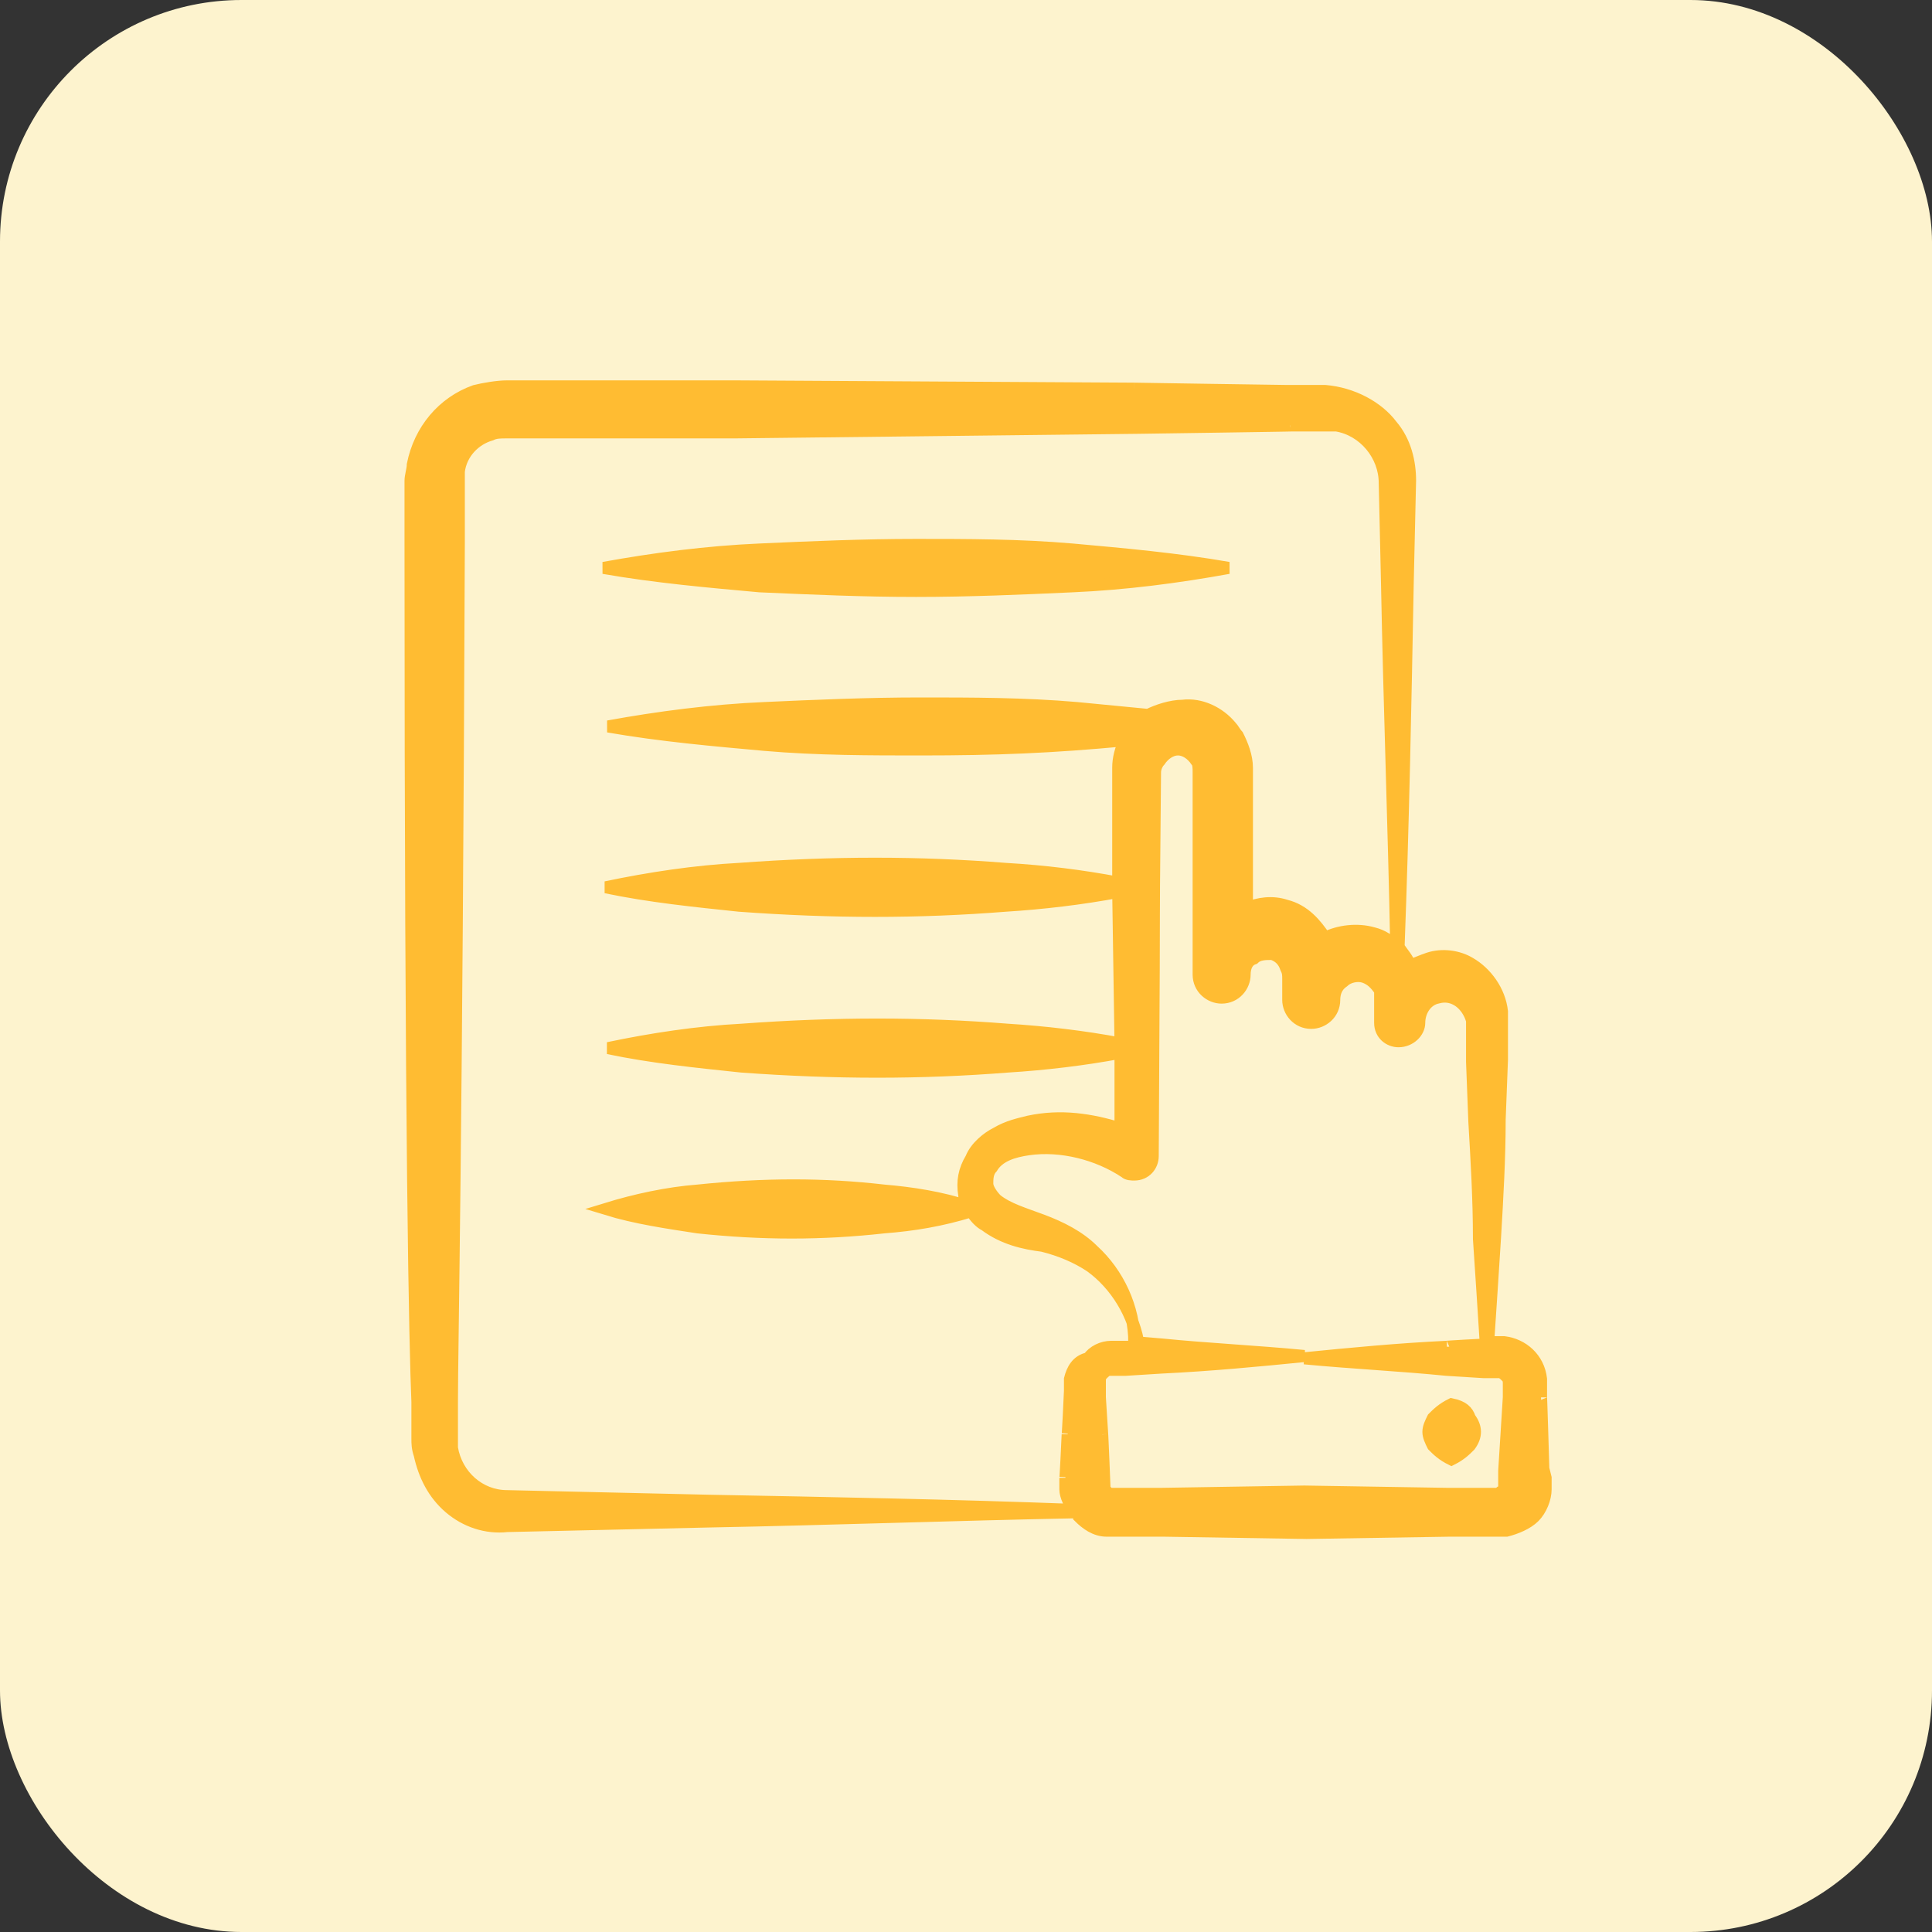
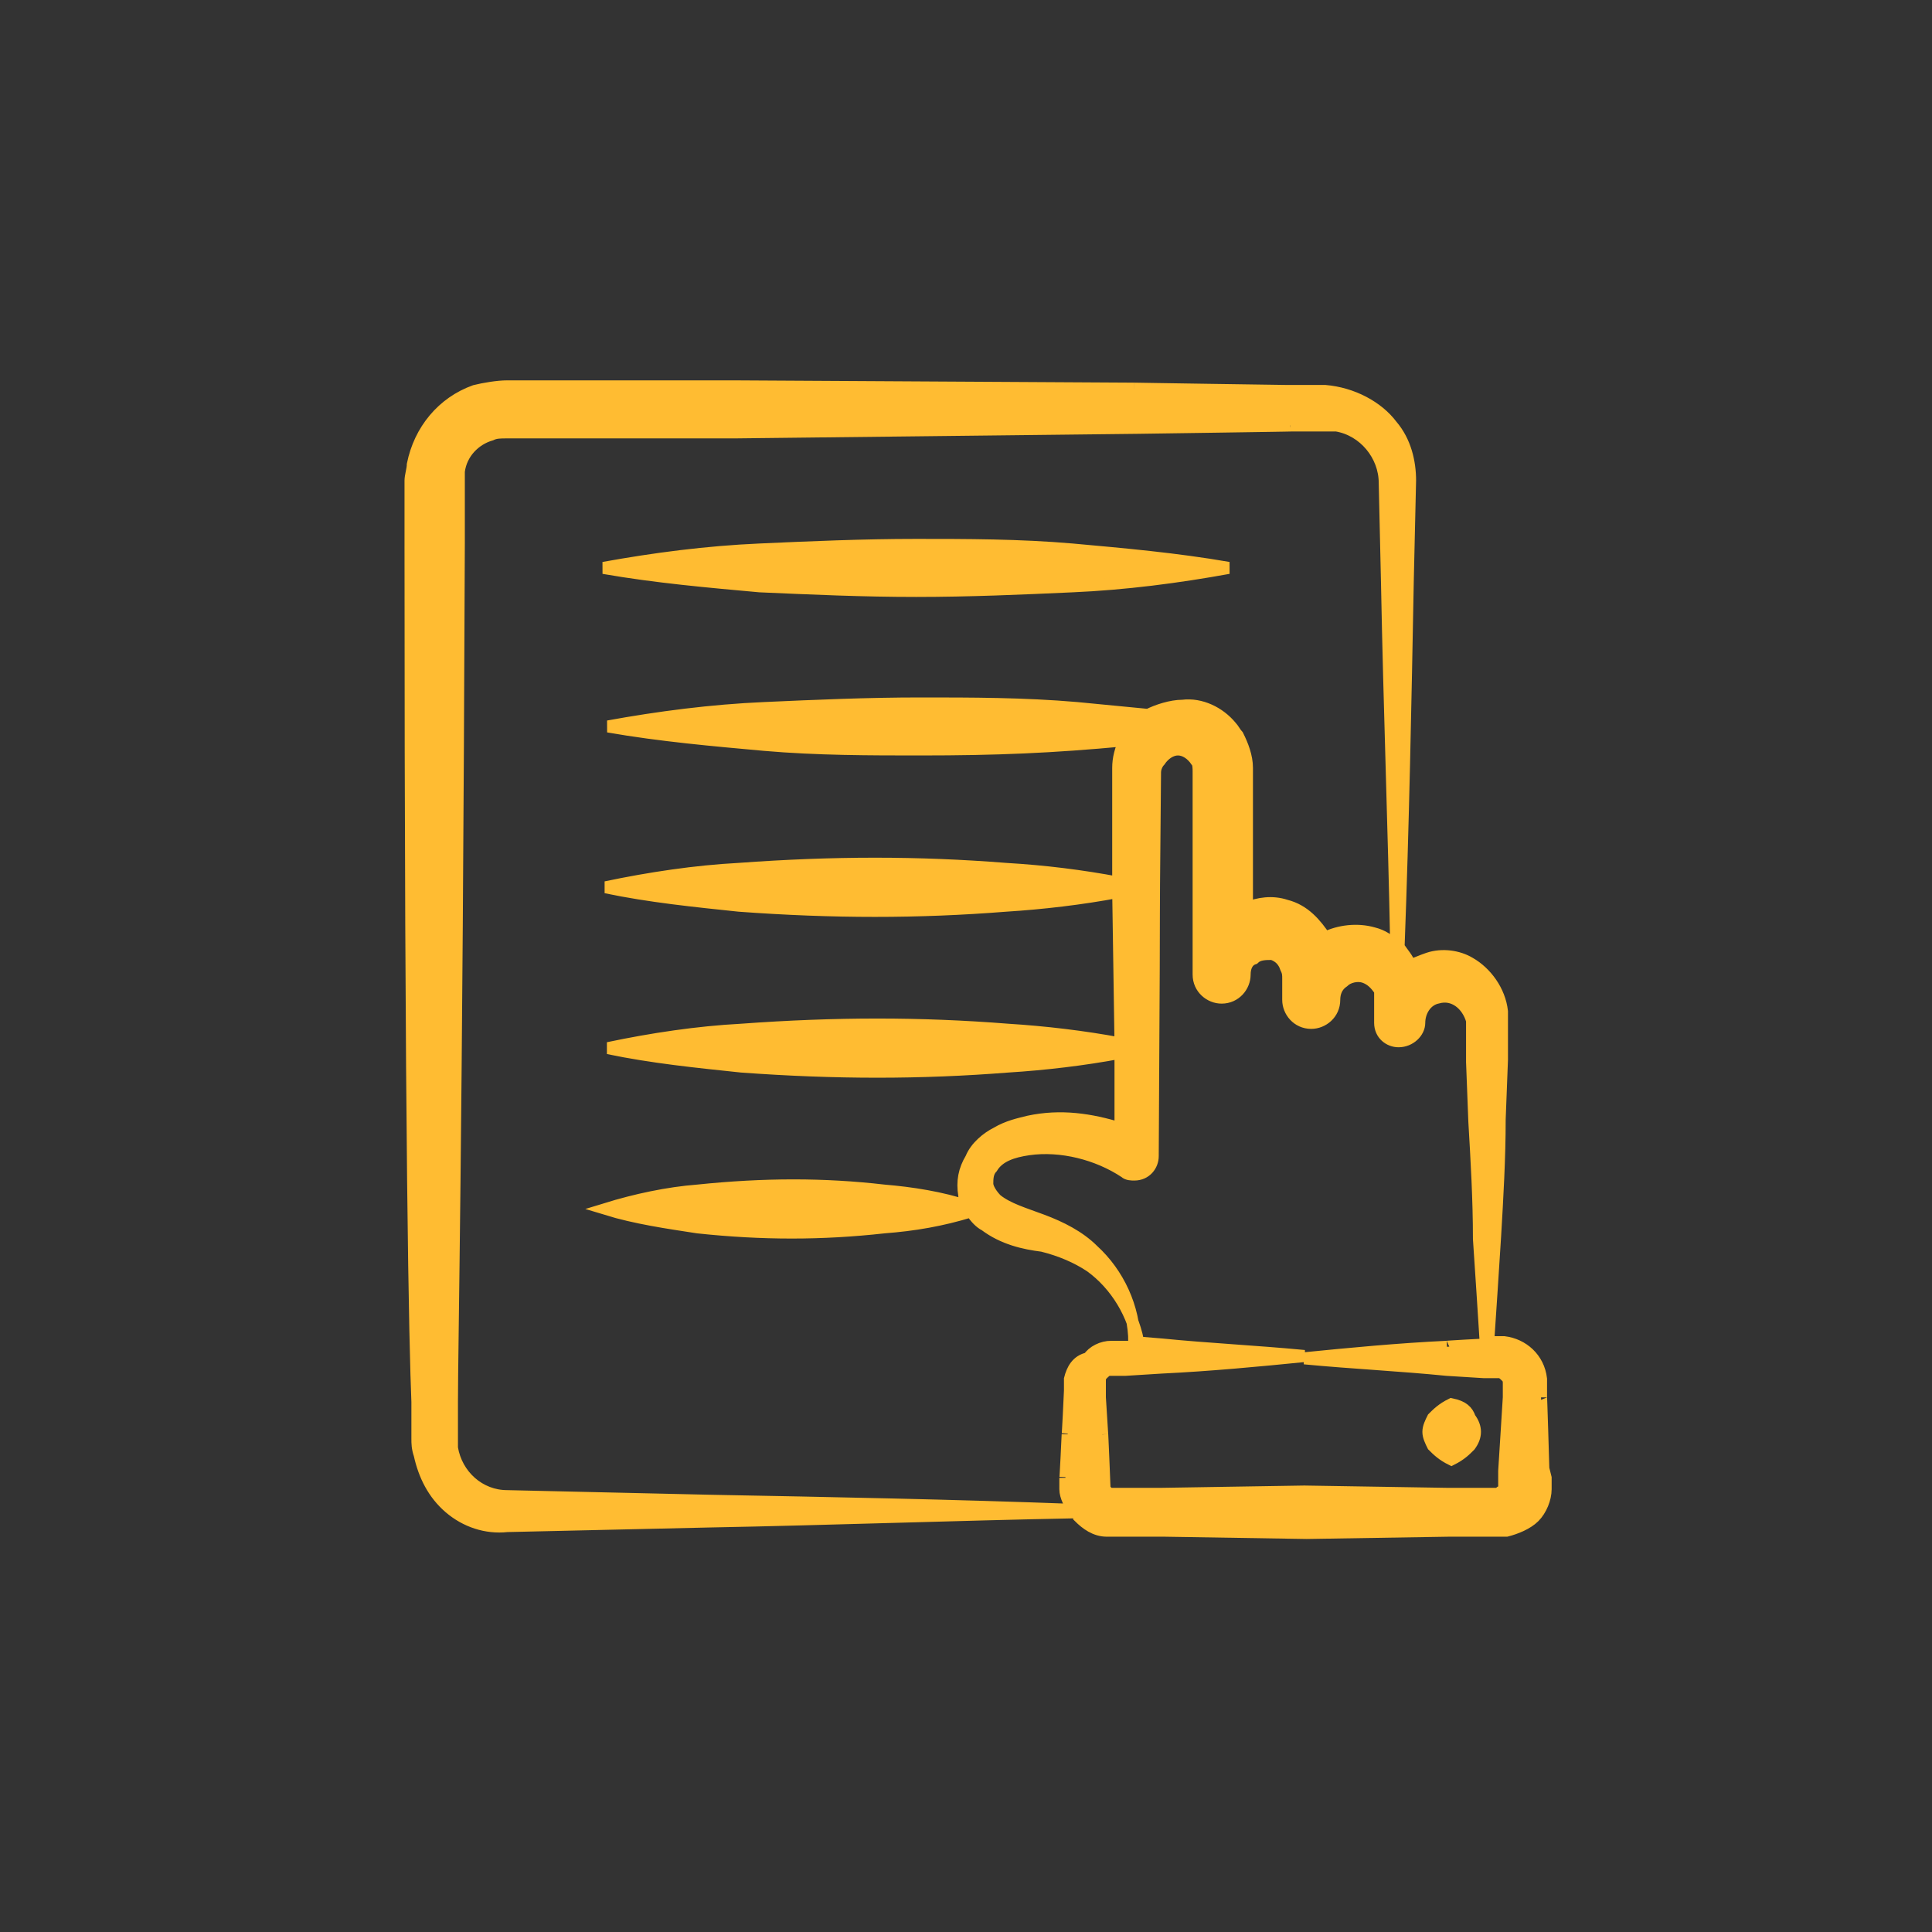
<svg xmlns="http://www.w3.org/2000/svg" width="80" height="80" viewBox="0 0 80 80" fill="none">
  <rect x="0" y="0" width="80" height="80" fill="#333333" stroke="none" />
-   <rect width="80" height="80" rx="10" fill="#FDF3CE" />
  <path d="M63.905 60.812C63.905 60.717 63.81 57.672 63.81 57.862V57.101C63.715 56.245 63.049 55.674 62.287 55.579H61.621C61.717 54.152 61.812 52.725 61.907 51.202C62.002 49.585 62.097 47.968 62.097 46.35L62.192 43.877V41.879C62.097 41.022 61.526 40.261 60.86 39.881C60.385 39.595 59.719 39.5 59.148 39.69C58.862 39.785 58.672 39.881 58.387 39.976C58.291 39.69 58.101 39.5 57.911 39.215C58.101 34.172 58.196 29.13 58.291 24.087L58.387 19.901C58.387 19.14 58.196 18.283 57.626 17.617C57.055 16.856 56.008 16.285 54.866 16.19H53.249C53.059 16.19 46.874 16.095 46.97 16.095L30.415 16H20.996C20.615 16 20.044 16.095 19.664 16.19C18.332 16.666 17.381 17.808 17.095 19.235C17.095 19.425 17 19.71 17 19.901V22.47C17 47.587 17.19 55.769 17.285 58.053V59.575C17.285 59.765 17.285 59.956 17.381 60.241C17.571 61.097 17.951 61.858 18.617 62.429C19.283 63 20.14 63.285 20.996 63.19L29.368 63C34.411 62.905 39.549 62.715 44.591 62.619C44.591 62.715 44.686 62.715 44.686 62.81C44.972 63.095 45.352 63.381 45.828 63.381H48.206L54.105 63.476L60.004 63.381H62.383C62.763 63.285 63.239 63.095 63.524 62.81C63.81 62.524 64 62.049 64 61.668V61.192L63.905 60.812ZM44.306 57.101V57.577C44.306 57.672 44.211 59.575 44.211 59.385C44.211 59.48 44.115 61.383 44.115 61.192V61.668C44.115 61.953 44.306 62.334 44.496 62.524C39.453 62.334 34.411 62.239 29.368 62.144L20.996 61.953C19.854 61.953 18.903 61.097 18.713 59.956V58.053C18.713 55.769 18.903 47.587 18.998 22.47V19.52C19.093 18.759 19.664 18.188 20.33 17.998C20.52 17.903 20.71 17.903 20.996 17.903H30.415L47.16 17.713C47.255 17.713 53.82 17.617 53.439 17.617H55.342C56.484 17.808 57.34 18.854 57.34 19.996L57.435 24.182C57.53 29.225 57.721 34.267 57.816 39.215C57.53 38.929 57.245 38.739 56.864 38.644C56.198 38.453 55.437 38.549 54.866 38.834C54.486 38.263 54.01 37.692 53.249 37.502C52.678 37.312 52.107 37.407 51.632 37.597V31.794C51.632 31.318 51.441 30.842 51.251 30.462C51.156 30.366 51.061 30.176 50.966 30.081C50.49 29.51 49.729 29.13 48.968 29.225C48.492 29.225 47.921 29.415 47.541 29.605C46.589 29.51 45.542 29.415 44.591 29.32C42.403 29.13 40.215 29.13 38.121 29.13C35.933 29.13 33.745 29.225 31.652 29.32C29.464 29.415 27.275 29.7 25.182 30.081C27.37 30.462 29.559 30.652 31.652 30.842C33.84 31.032 36.028 31.032 38.121 31.032C41.261 31.032 43.544 30.937 46.589 30.652C46.399 31.032 46.304 31.413 46.304 31.794V36.551C44.781 36.265 43.259 36.075 41.642 35.98C38.026 35.694 34.506 35.694 30.605 35.98C28.798 36.075 26.895 36.36 25.087 36.741C26.895 37.121 28.798 37.312 30.605 37.502C34.506 37.788 38.026 37.788 41.642 37.502C43.164 37.407 44.781 37.217 46.304 36.931L46.399 43.211C44.877 42.925 43.259 42.735 41.737 42.64C38.121 42.354 34.601 42.354 30.7 42.64C28.893 42.735 26.99 43.02 25.182 43.401C26.99 43.781 28.893 43.972 30.7 44.162C34.601 44.447 38.121 44.447 41.737 44.162C43.259 44.067 44.877 43.877 46.399 43.591V46.731C45.162 46.35 43.925 46.16 42.593 46.445C42.213 46.541 41.737 46.636 41.261 46.921C40.881 47.111 40.405 47.492 40.215 47.968C39.929 48.443 39.834 48.919 39.929 49.49C39.929 49.68 40.024 49.775 40.119 49.966C38.978 49.585 37.741 49.395 36.599 49.3C34.126 49.014 31.652 49.014 28.893 49.3C27.656 49.395 26.324 49.68 25.087 50.061C26.324 50.441 27.656 50.632 28.893 50.822C31.557 51.107 34.03 51.107 36.599 50.822C37.836 50.727 38.978 50.536 40.215 50.156C40.405 50.441 40.595 50.632 40.785 50.727C41.547 51.298 42.403 51.488 43.164 51.583C43.925 51.773 44.591 52.059 45.162 52.439C46.209 53.2 46.97 54.437 47.16 55.769H46.018C45.638 55.769 45.257 55.959 45.067 56.245C44.591 56.34 44.401 56.721 44.306 57.101ZM62.478 57.862L62.383 59.385L62.287 60.907V61.573C62.287 61.668 62.287 61.668 62.192 61.763C62.097 61.763 62.097 61.858 62.002 61.858H59.909L54.01 61.763L48.111 61.858H46.018C45.923 61.858 45.923 61.858 45.828 61.763C45.733 61.763 45.733 61.668 45.733 61.573C45.733 61.478 45.638 59.289 45.638 59.385L45.542 57.862V57.196C45.542 57.101 45.542 57.006 45.638 56.911C45.733 56.816 45.828 56.721 45.923 56.721H46.589L48.111 56.626C50.109 56.53 52.107 56.34 54.01 56.15C52.012 55.959 50.014 55.864 48.111 55.674L46.97 55.579C46.97 54.152 46.304 52.725 45.257 51.773C44.686 51.202 43.925 50.822 43.164 50.536C42.403 50.251 41.737 50.061 41.261 49.68C41.071 49.49 40.881 49.205 40.881 49.014C40.881 48.824 40.881 48.538 41.071 48.348C41.356 47.873 41.927 47.682 42.593 47.587C43.925 47.397 45.447 47.777 46.589 48.538C46.684 48.634 46.874 48.634 46.97 48.634C47.445 48.634 47.731 48.253 47.731 47.873C47.826 31.984 47.731 42.354 47.826 31.984C47.826 31.794 47.921 31.603 48.016 31.508C48.206 31.223 48.492 31.032 48.777 31.032C49.063 31.032 49.348 31.223 49.538 31.508C49.634 31.603 49.634 31.794 49.634 31.984V40.356C49.634 40.927 50.109 41.308 50.585 41.308C51.156 41.308 51.536 40.832 51.536 40.356C51.536 40.071 51.632 39.785 51.917 39.69C52.107 39.5 52.393 39.5 52.678 39.5C52.964 39.595 53.154 39.785 53.249 40.071C53.344 40.261 53.344 40.356 53.344 40.547V41.403C53.344 41.879 53.725 42.354 54.295 42.354C54.771 42.354 55.247 41.974 55.247 41.403C55.247 41.117 55.342 40.832 55.627 40.642C55.818 40.451 56.198 40.356 56.484 40.451C56.769 40.547 56.959 40.737 57.15 41.022V42.354C57.15 42.83 57.53 43.115 57.911 43.115C58.387 43.115 58.767 42.735 58.767 42.354C58.767 41.879 59.053 41.403 59.528 41.308C60.194 41.117 60.765 41.593 60.956 42.259V43.972L61.051 46.445C61.146 48.063 61.241 49.68 61.241 51.298C61.336 52.725 61.431 54.152 61.526 55.674C61.431 55.674 59.814 55.769 59.909 55.769C57.911 55.864 55.913 56.055 54.01 56.245C56.008 56.435 58.006 56.53 59.909 56.721L61.431 56.816H62.097C62.192 56.816 62.287 56.911 62.383 57.006C62.478 57.101 62.478 57.196 62.478 57.291V57.862Z" fill="#FFBC32" />
  <path d="M50.966 30.081C51.061 30.176 51.156 30.366 51.251 30.462C51.441 30.842 51.632 31.318 51.632 31.794V37.597C52.107 37.407 52.678 37.312 53.249 37.502C54.01 37.692 54.486 38.263 54.866 38.834C55.437 38.549 56.198 38.453 56.864 38.644C57.245 38.739 57.53 38.929 57.816 39.215C57.721 34.267 57.53 29.225 57.435 24.182L57.34 19.996C57.34 18.854 56.484 17.808 55.342 17.617H53.439C53.82 17.617 47.255 17.713 47.16 17.713L30.415 17.903H20.996C20.71 17.903 20.52 17.903 20.33 17.998C19.664 18.188 19.093 18.759 18.998 19.52V22.47C18.903 47.587 18.713 55.769 18.713 58.053V59.956C18.903 61.097 19.854 61.953 20.996 61.953L29.368 62.144C34.411 62.239 39.453 62.334 44.496 62.524C44.306 62.334 44.115 61.953 44.115 61.668V61.192C44.115 61.383 44.211 59.48 44.211 59.385C44.211 59.575 44.306 57.672 44.306 57.577V57.101C44.401 56.721 44.591 56.34 45.067 56.245C45.257 55.959 45.638 55.769 46.018 55.769H47.16C46.97 54.437 46.209 53.2 45.162 52.439C44.591 52.059 43.925 51.773 43.164 51.583C42.403 51.488 41.547 51.298 40.785 50.727C40.595 50.632 40.405 50.441 40.215 50.156C38.978 50.536 37.836 50.727 36.599 50.822C34.03 51.107 31.557 51.107 28.893 50.822C27.656 50.632 26.324 50.441 25.087 50.061C26.324 49.68 27.656 49.395 28.893 49.3C31.652 49.014 34.126 49.014 36.599 49.3C37.741 49.395 38.978 49.585 40.119 49.966C40.024 49.775 39.929 49.68 39.929 49.49C39.834 48.919 39.929 48.443 40.215 47.968C40.405 47.492 40.881 47.111 41.261 46.921C41.737 46.636 42.213 46.541 42.593 46.445C43.925 46.16 45.162 46.35 46.399 46.731V43.591C44.877 43.877 43.259 44.067 41.737 44.162C38.121 44.447 34.601 44.447 30.7 44.162C28.893 43.972 26.99 43.781 25.182 43.401C26.99 43.02 28.893 42.735 30.7 42.64C34.601 42.354 38.121 42.354 41.737 42.64C43.259 42.735 44.877 42.925 46.399 43.211L46.304 36.931C44.781 37.217 43.164 37.407 41.642 37.502C38.026 37.788 34.506 37.788 30.605 37.502C28.798 37.312 26.895 37.121 25.087 36.741C26.895 36.36 28.798 36.075 30.605 35.98C34.506 35.694 38.026 35.694 41.642 35.98C43.259 36.075 44.781 36.265 46.304 36.551V31.794C46.304 31.413 46.399 31.032 46.589 30.652C43.544 30.937 41.261 31.032 38.121 31.032C36.028 31.032 33.84 31.032 31.652 30.842C29.559 30.652 27.37 30.462 25.182 30.081C27.275 29.7 29.464 29.415 31.652 29.32C33.745 29.225 35.933 29.13 38.121 29.13C40.215 29.13 42.403 29.13 44.591 29.32C45.542 29.415 46.589 29.51 47.541 29.605C47.921 29.415 48.492 29.225 48.968 29.225C49.729 29.13 50.49 29.51 50.966 30.081ZM50.966 30.081H51.061M63.905 60.812C63.905 60.717 63.81 57.672 63.81 57.862V57.101C63.715 56.245 63.049 55.674 62.287 55.579H61.621C61.717 54.152 61.812 52.725 61.907 51.202C62.002 49.585 62.097 47.968 62.097 46.35L62.192 43.877V41.879C62.097 41.022 61.526 40.261 60.86 39.881C60.385 39.595 59.719 39.5 59.148 39.69C58.862 39.785 58.672 39.881 58.387 39.976C58.291 39.69 58.101 39.5 57.911 39.215C58.101 34.172 58.196 29.13 58.291 24.087L58.387 19.901C58.387 19.14 58.196 18.283 57.626 17.617C57.055 16.856 56.008 16.285 54.866 16.19H53.249C53.059 16.19 46.874 16.095 46.97 16.095L30.415 16H20.996C20.615 16 20.044 16.095 19.664 16.19C18.332 16.666 17.381 17.808 17.095 19.235C17.095 19.425 17 19.71 17 19.901V22.47C17 47.587 17.19 55.769 17.285 58.053V59.575C17.285 59.765 17.285 59.956 17.381 60.241C17.571 61.097 17.951 61.858 18.617 62.429C19.283 63 20.14 63.285 20.996 63.19L29.368 63C34.411 62.905 39.549 62.715 44.591 62.619C44.591 62.715 44.686 62.715 44.686 62.81C44.972 63.095 45.352 63.381 45.828 63.381H48.206L54.105 63.476L60.004 63.381H62.383C62.763 63.285 63.239 63.095 63.524 62.81C63.81 62.524 64 62.049 64 61.668V61.192L63.905 60.812ZM62.478 57.862L62.383 59.385L62.287 60.907V61.573C62.287 61.668 62.287 61.668 62.192 61.763C62.097 61.763 62.097 61.858 62.002 61.858H59.909L54.01 61.763L48.111 61.858H46.018C45.923 61.858 45.923 61.858 45.828 61.763C45.733 61.763 45.733 61.668 45.733 61.573C45.733 61.478 45.638 59.289 45.638 59.385L45.542 57.862V57.196C45.542 57.101 45.542 57.006 45.638 56.911C45.733 56.816 45.828 56.721 45.923 56.721H46.589L48.111 56.626C50.109 56.53 52.107 56.34 54.01 56.15C52.012 55.959 50.014 55.864 48.111 55.674L46.97 55.579C46.97 54.152 46.304 52.725 45.257 51.773C44.686 51.202 43.925 50.822 43.164 50.536C42.403 50.251 41.737 50.061 41.261 49.68C41.071 49.49 40.881 49.205 40.881 49.014C40.881 48.824 40.881 48.538 41.071 48.348C41.356 47.873 41.927 47.682 42.593 47.587C43.925 47.397 45.447 47.777 46.589 48.538C46.684 48.634 46.874 48.634 46.97 48.634C47.445 48.634 47.731 48.253 47.731 47.873C47.826 31.984 47.731 42.354 47.826 31.984C47.826 31.794 47.921 31.603 48.016 31.508C48.206 31.223 48.492 31.032 48.777 31.032C49.063 31.032 49.348 31.223 49.538 31.508C49.634 31.603 49.634 31.794 49.634 31.984V40.356C49.634 40.927 50.109 41.308 50.585 41.308C51.156 41.308 51.536 40.832 51.536 40.356C51.536 40.071 51.632 39.785 51.917 39.69C52.107 39.5 52.393 39.5 52.678 39.5C52.964 39.595 53.154 39.785 53.249 40.071C53.344 40.261 53.344 40.356 53.344 40.547V41.403C53.344 41.879 53.725 42.354 54.295 42.354C54.771 42.354 55.247 41.974 55.247 41.403C55.247 41.117 55.342 40.832 55.627 40.642C55.818 40.451 56.198 40.356 56.484 40.451C56.769 40.547 56.959 40.737 57.15 41.022V42.354C57.15 42.83 57.53 43.115 57.911 43.115C58.387 43.115 58.767 42.735 58.767 42.354C58.767 41.879 59.053 41.403 59.528 41.308C60.194 41.117 60.765 41.593 60.956 42.259V43.972L61.051 46.445C61.146 48.063 61.241 49.68 61.241 51.298C61.336 52.725 61.431 54.152 61.526 55.674C61.431 55.674 59.814 55.769 59.909 55.769C57.911 55.864 55.913 56.055 54.01 56.245C56.008 56.435 58.006 56.53 59.909 56.721L61.431 56.816H62.097C62.192 56.816 62.287 56.911 62.383 57.006C62.478 57.101 62.478 57.196 62.478 57.291V57.862Z" stroke="#FFBC32" stroke-width="0.5" />
  <path d="M60.099 58.148C59.718 58.338 59.528 58.529 59.338 58.719C59.243 58.909 59.148 59.099 59.148 59.29C59.148 59.48 59.243 59.67 59.338 59.861C59.528 60.051 59.718 60.241 60.099 60.431C60.48 60.241 60.67 60.051 60.86 59.861C61.145 59.48 61.145 59.099 60.86 58.719C60.765 58.433 60.575 58.243 60.099 58.148ZM37.931 24.468C40.119 24.468 42.307 24.373 44.401 24.277C46.589 24.182 48.777 23.897 50.87 23.516C48.682 23.136 46.494 22.945 44.401 22.755C42.212 22.565 40.024 22.565 37.931 22.565C35.743 22.565 33.554 22.66 31.461 22.755C29.273 22.85 27.085 23.136 24.992 23.516C27.18 23.897 29.368 24.087 31.461 24.277C33.65 24.373 35.743 24.468 37.931 24.468Z" fill="#FFBC32" stroke="#FFBC32" stroke-width="0.5" />
</svg>